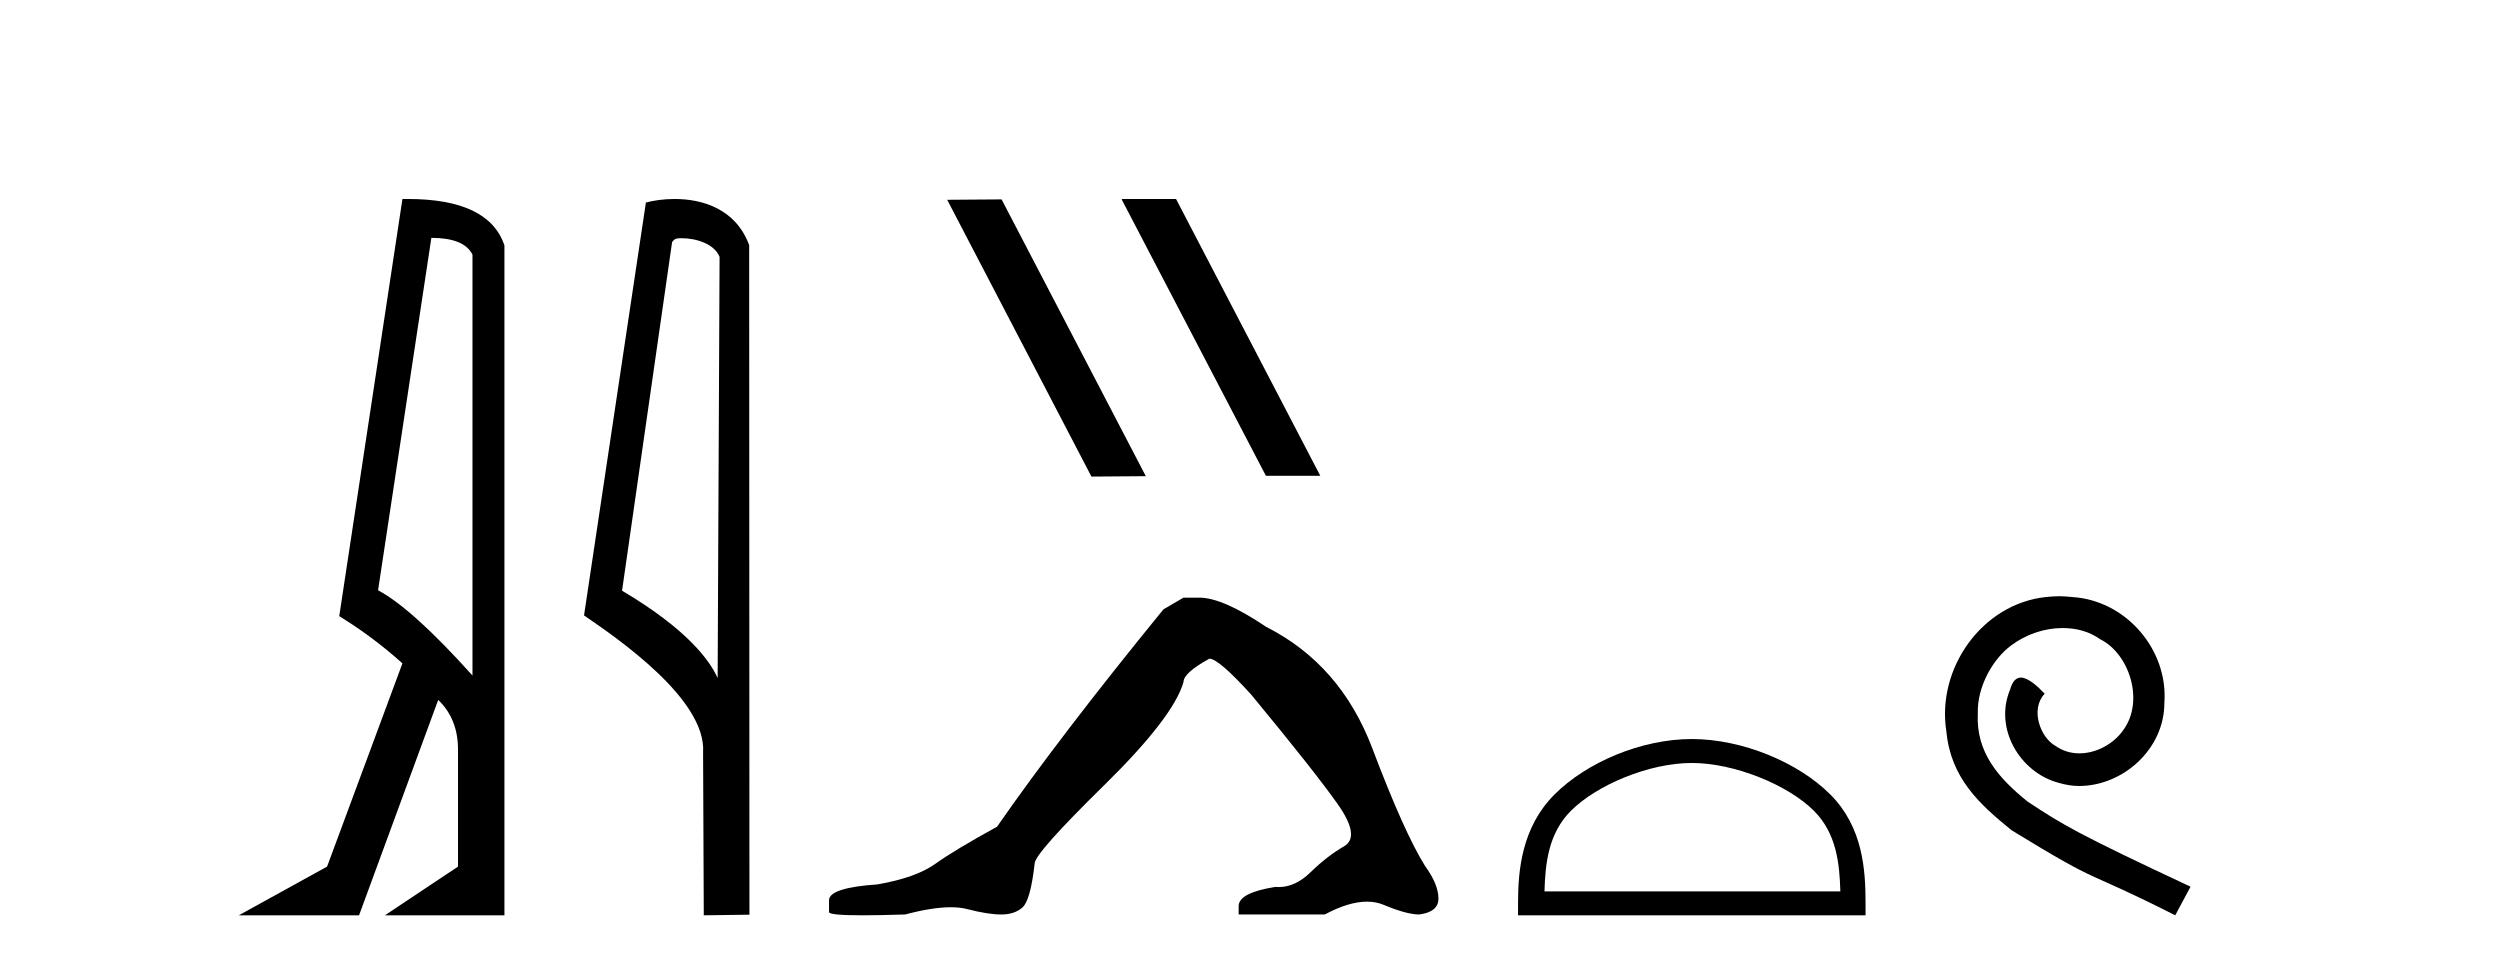
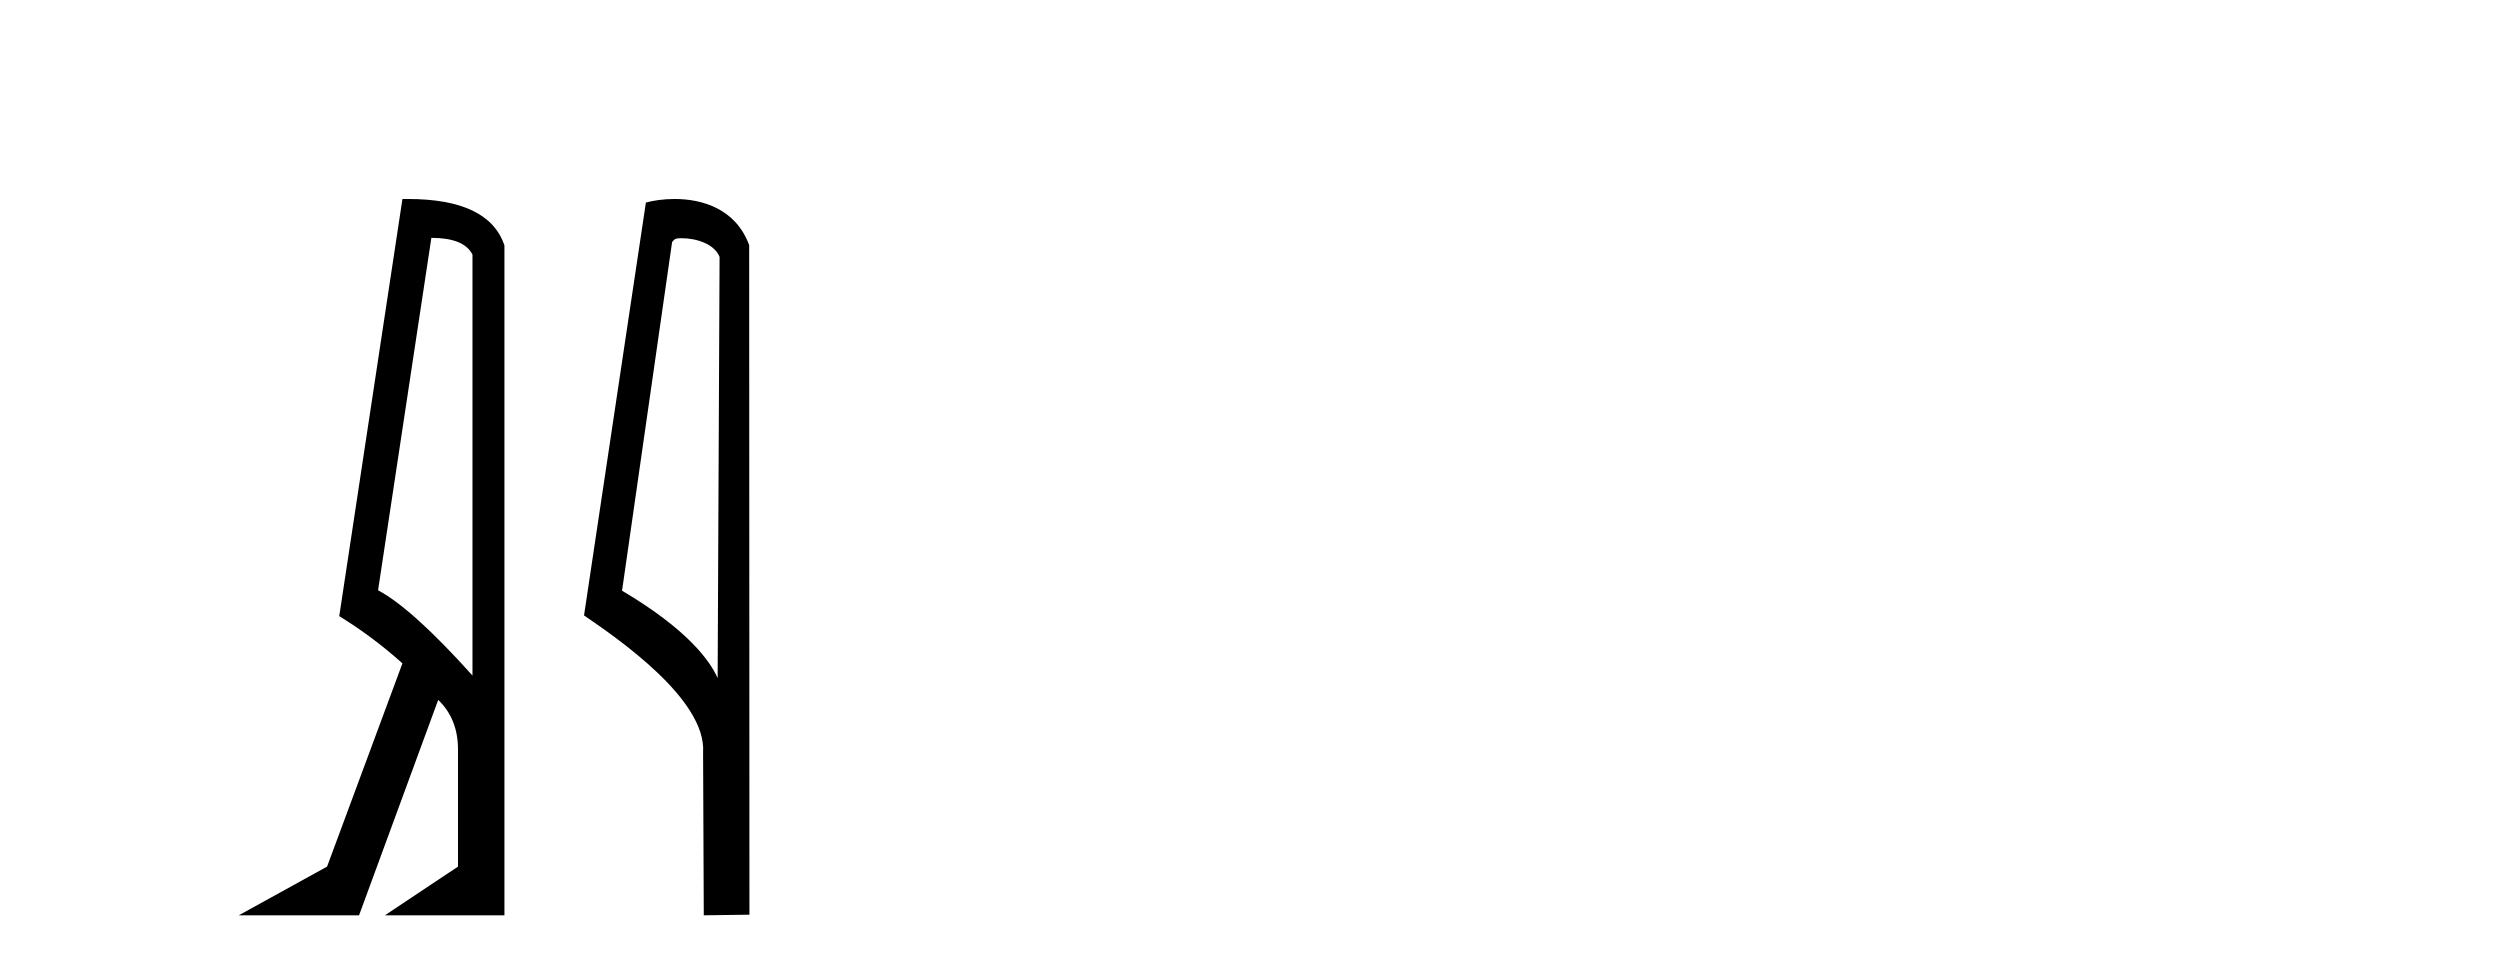
<svg xmlns="http://www.w3.org/2000/svg" width="106.0" height="41.0">
  <path d="M 18.29 10.085 Q 19.677 10.085 20.033 10.795 L 20.033 28.643 Q 17.483 25.803 16.03 25.028 L 18.29 10.085 ZM 17.285 8.437 Q 17.175 8.437 17.063 8.439 L 14.384 26.125 Q 15.805 26.997 17.063 28.126 L 13.868 36.744 L 10.124 38.809 L 15.224 38.809 L 18.58 29.676 Q 19.419 30.482 19.419 31.773 L 19.419 36.744 L 16.321 38.809 L 21.388 38.809 L 21.388 10.408 Q 20.731 8.437 17.285 8.437 Z" style="fill:#000000;stroke:none" />
  <path d="M 28.898 10.1 C 29.522 10.1 30.287 10.34 30.51 10.89 L 30.428 28.751 L 30.428 28.751 C 30.111 28.034 29.17 26.699 26.375 25.046 L 28.497 10.263 C 28.596 10.157 28.594 10.1 28.898 10.1 ZM 30.428 28.751 L 30.428 28.751 C 30.428 28.751 30.428 28.751 30.428 28.751 L 30.428 28.751 L 30.428 28.751 ZM 28.601 8.437 C 28.123 8.437 27.691 8.505 27.386 8.588 L 24.763 26.094 C 26.15 27.044 29.963 29.648 29.811 31.91 L 29.84 38.809 L 31.776 38.783 L 31.765 10.393 C 31.19 8.837 29.759 8.437 28.601 8.437 Z" style="fill:#000000;stroke:none" />
-   <path d="M 47.592 8.437 L 47.558 8.454 L 53.674 20.173 L 55.98 20.173 L 49.864 8.437 ZM 42.467 8.454 L 40.161 8.471 L 46.277 20.207 L 48.583 20.19 L 42.467 8.454 Z" style="fill:#000000;stroke:none" />
-   <path d="M 50.18 25.34 L 49.329 25.837 Q 44.934 31.224 42.275 35.052 Q 40.468 36.045 39.653 36.629 Q 38.837 37.214 37.207 37.498 Q 35.151 37.64 35.151 38.171 L 35.151 38.207 L 35.151 38.668 Q 35.127 38.809 36.569 38.809 Q 37.29 38.809 38.377 38.774 Q 39.534 38.467 40.314 38.467 Q 40.704 38.467 40.999 38.543 Q 41.886 38.774 42.453 38.774 Q 43.02 38.774 43.356 38.473 Q 43.693 38.171 43.87 36.612 Q 43.87 36.186 46.812 33.298 Q 49.754 30.409 50.18 28.92 Q 50.18 28.53 51.278 27.928 Q 51.668 27.928 53.051 29.452 Q 55.744 32.713 56.719 34.095 Q 57.694 35.478 56.985 35.885 Q 56.276 36.293 55.567 36.984 Q 54.924 37.611 54.223 37.611 Q 54.151 37.611 54.078 37.604 Q 52.519 37.852 52.519 38.419 L 52.519 38.774 L 56.17 38.774 Q 57.186 38.23 57.958 38.23 Q 58.344 38.23 58.669 38.366 Q 59.643 38.774 60.175 38.774 Q 60.99 38.668 60.99 38.1 Q 60.99 37.498 60.423 36.718 Q 59.537 35.3 58.19 31.738 Q 56.843 28.176 53.689 26.581 Q 51.845 25.34 50.853 25.34 Z" style="fill:#000000;stroke:none" />
-   <path d="M 71.732 32.35 C 73.544 32.35 75.813 33.281 76.91 34.378 C 77.871 35.339 77.996 36.612 78.031 37.795 L 65.486 37.795 C 65.521 36.612 65.647 35.339 66.607 34.378 C 67.705 33.281 69.92 32.35 71.732 32.35 ZM 71.732 31.335 C 69.582 31.335 67.269 32.329 65.913 33.684 C 64.522 35.075 64.365 36.906 64.365 38.275 L 64.365 38.809 L 79.099 38.809 L 79.099 38.275 C 79.099 36.906 78.995 35.075 77.604 33.684 C 76.249 32.329 73.882 31.335 71.732 31.335 Z" style="fill:#000000;stroke:none" />
-   <path d="M 87.31 25.279 C 87.122 25.279 86.934 25.297 86.746 25.314 C 84.03 25.604 82.1 28.354 82.527 31.019 C 82.715 33.001 83.945 34.111 85.294 35.205 C 89.309 37.665 88.181 36.759 92.23 38.809 L 92.879 37.596 C 88.062 35.341 87.481 34.983 85.977 33.992 C 84.747 33.001 83.774 31.908 83.859 30.251 C 83.825 29.106 84.508 27.927 85.277 27.364 C 85.892 26.902 86.678 26.629 87.447 26.629 C 88.027 26.629 88.574 26.766 89.052 27.107 C 90.265 27.705 90.932 29.687 90.043 30.934 C 89.633 31.532 88.899 31.942 88.164 31.942 C 87.805 31.942 87.447 31.839 87.139 31.617 C 86.524 31.276 86.063 30.08 86.695 29.414 C 86.405 29.106 85.995 28.73 85.687 28.73 C 85.482 28.73 85.328 28.884 85.226 29.243 C 84.542 30.883 85.636 32.745 87.276 33.189 C 87.566 33.274 87.857 33.326 88.147 33.326 C 90.026 33.326 91.769 31.754 91.769 29.807 C 91.939 27.534 90.129 25.45 87.857 25.314 C 87.686 25.297 87.498 25.279 87.31 25.279 Z" style="fill:#000000;stroke:none" />
</svg>